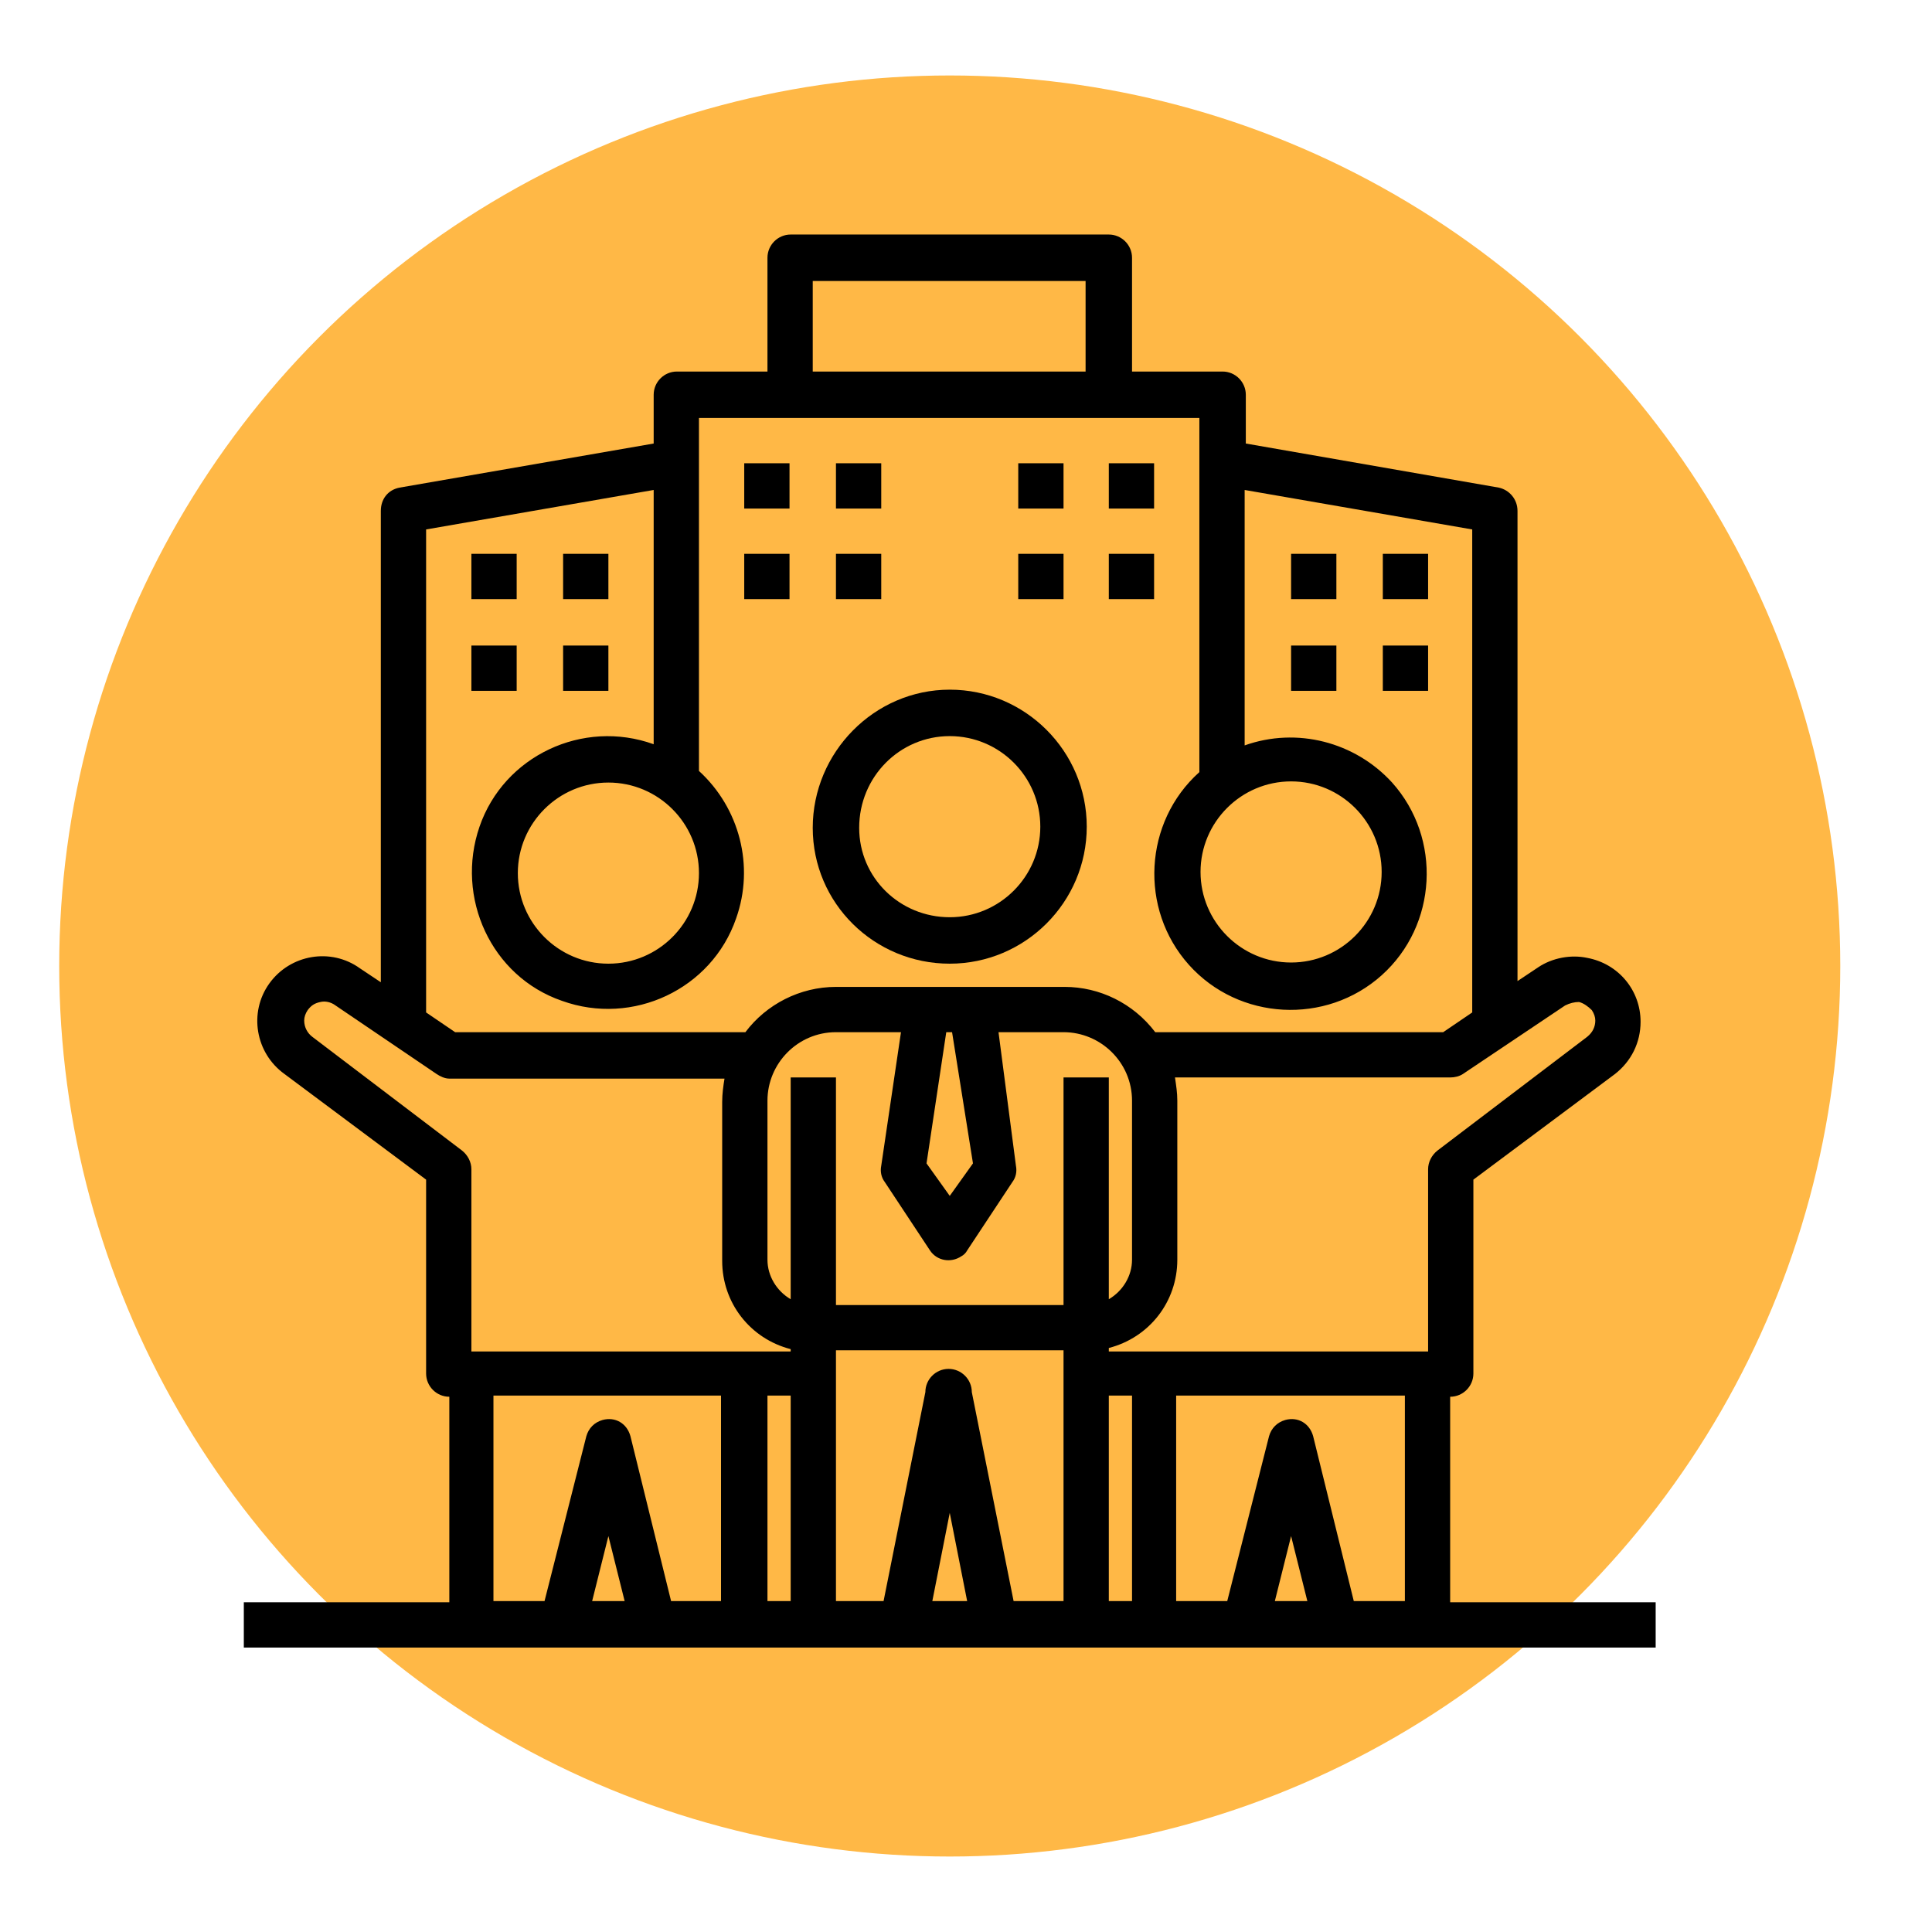
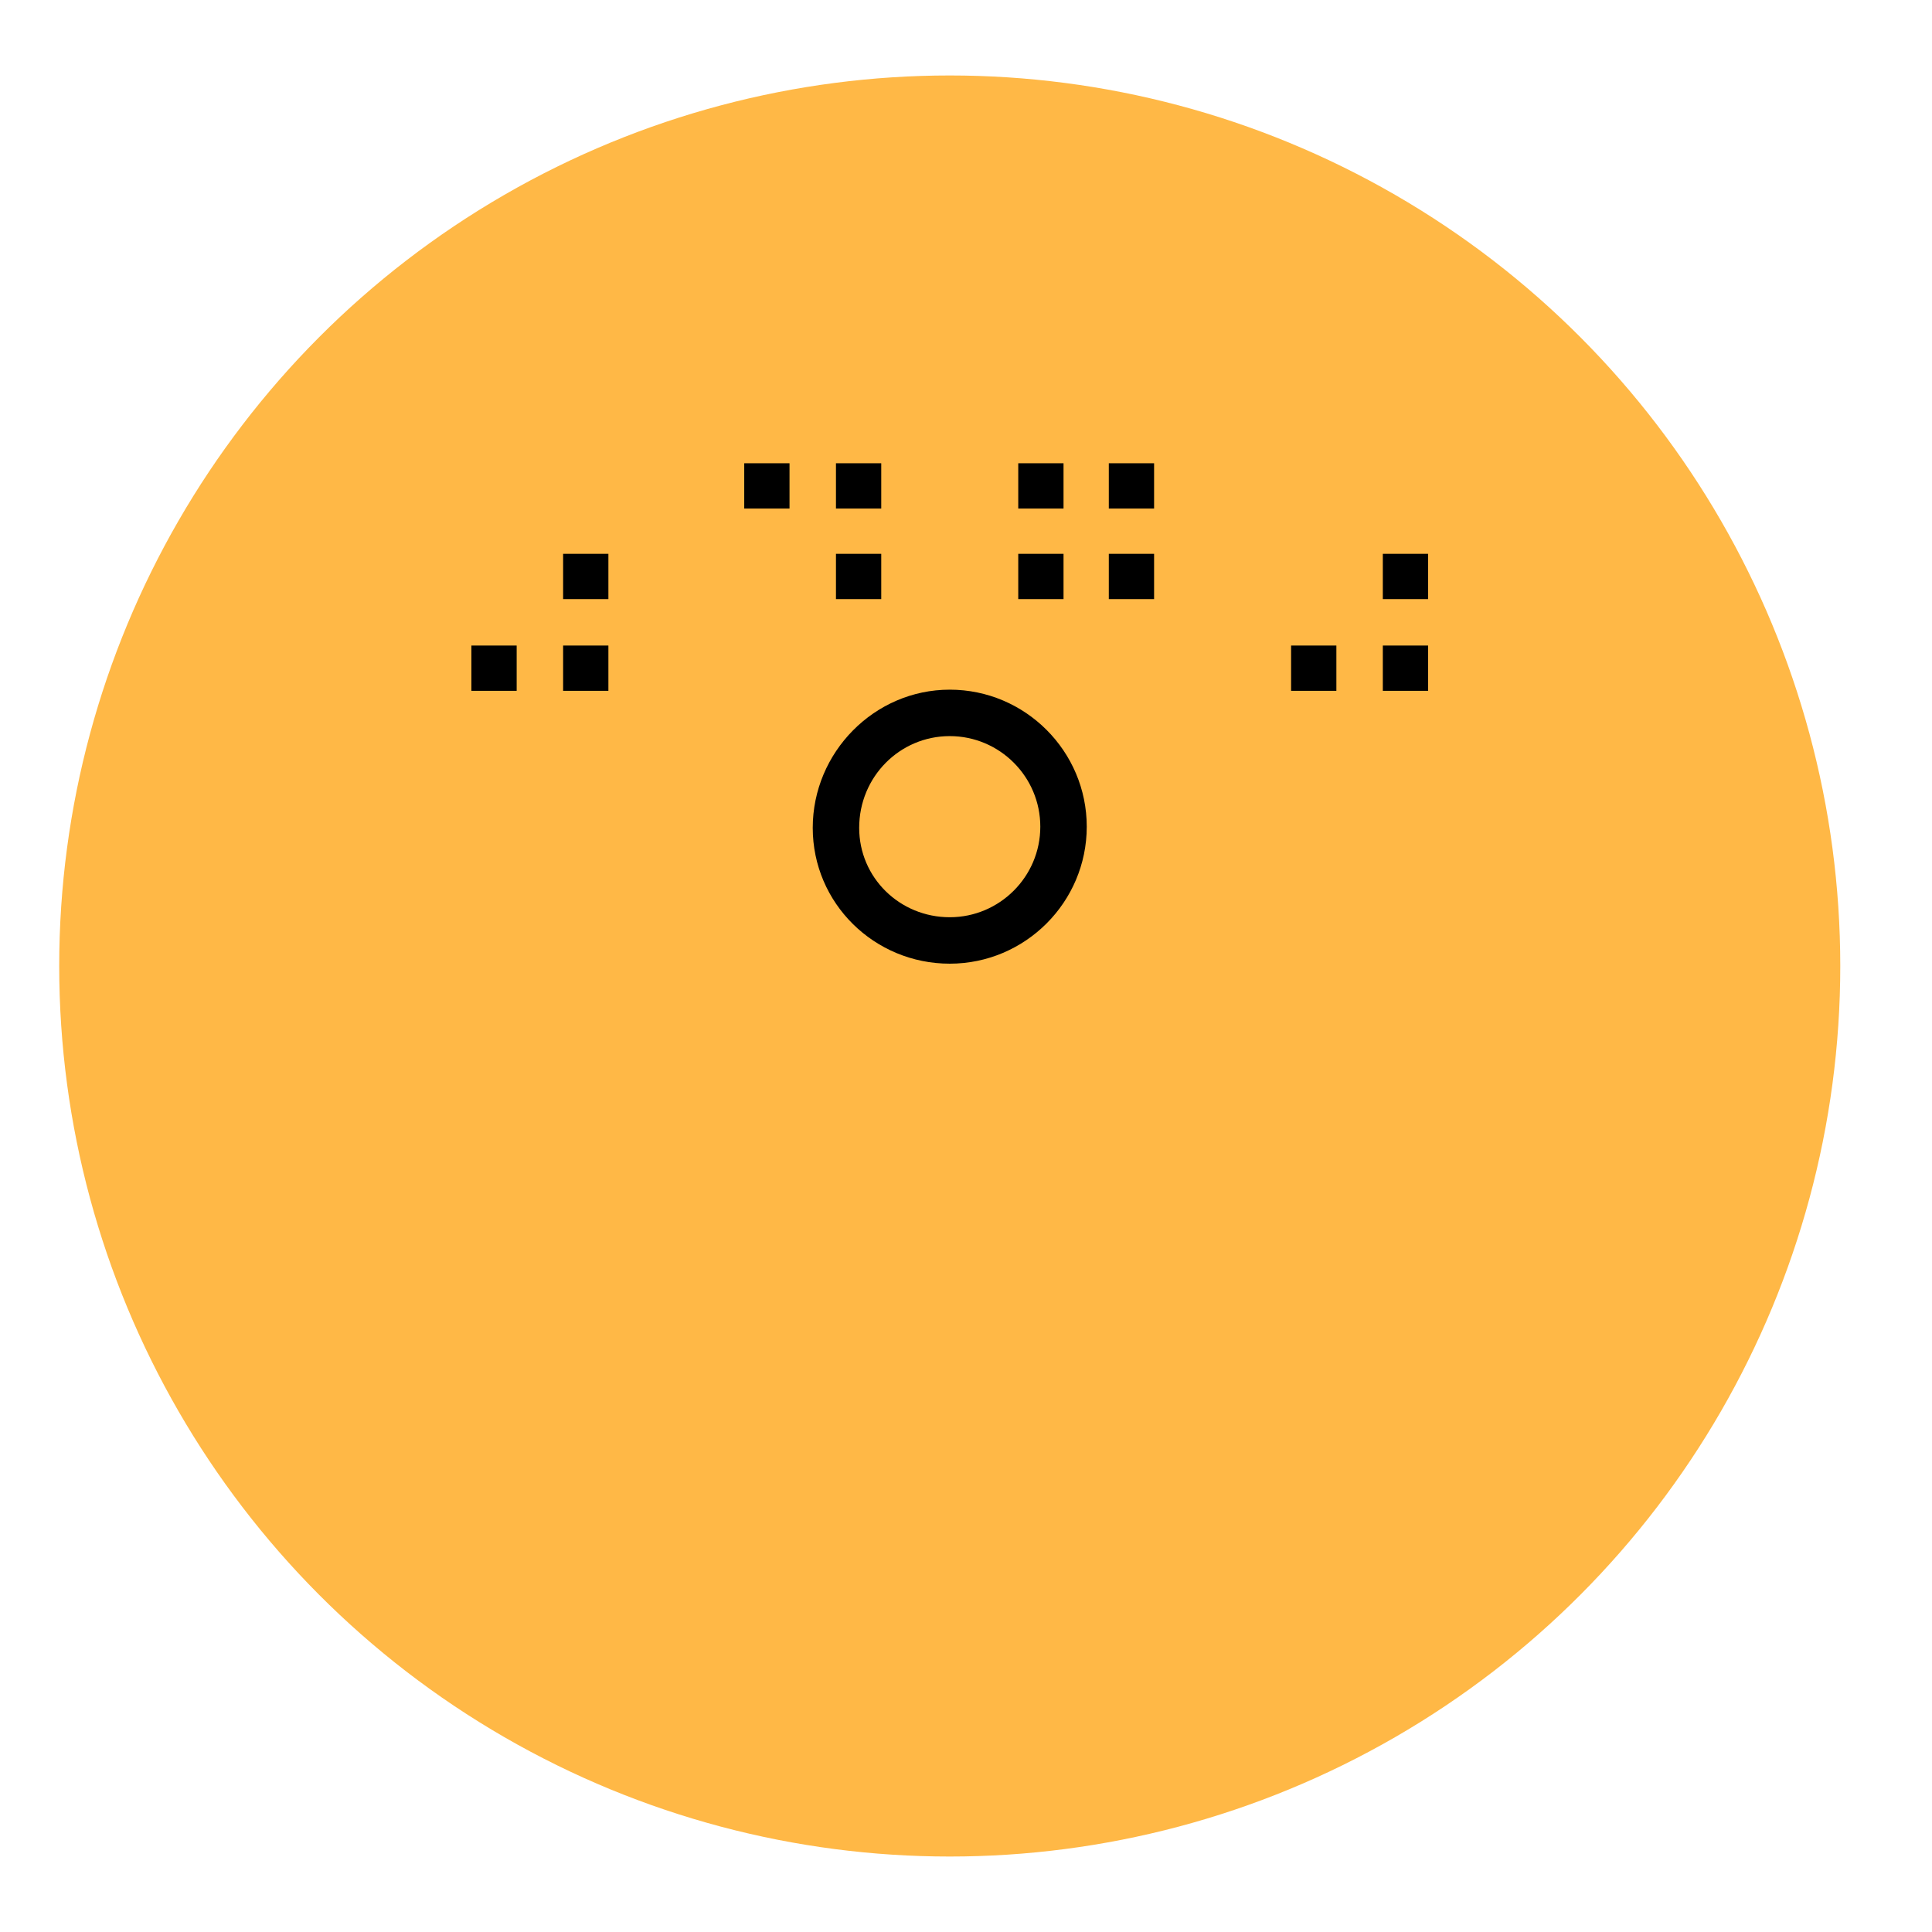
<svg xmlns="http://www.w3.org/2000/svg" version="1.1" id="katman_1" x="0px" y="0px" viewBox="0 0 166.4 166.4" style="enable-background:new 0 0 166.4 166.4;" xml:space="preserve">
  <style type="text/css">
	.st0{fill:#FFB846;}
</style>
  <circle class="st0" cx="81.8" cy="83.2" r="76.7" />
  <g id="Layer_2">
    <path d="M81.8,83c6.5,0,11.8-5.3,11.8-11.8c0-6.5-5.3-11.8-11.8-11.8S70,64.8,70,71.3C70,77.8,75.3,83,81.8,83z M81.8,63.4   c4.3,0,7.8,3.5,7.8,7.8c0,4.3-3.5,7.8-7.8,7.8S74,75.6,74,71.3C74,66.9,77.5,63.4,81.8,63.4z" />
-     <path d="M124.9,120.3c1.1,0,2-0.9,2-2v-16.7l12.2-9.1c1.4-1.1,2.2-2.7,2.2-4.5c0-2.7-1.9-5-4.6-5.5c-1.4-0.3-3,0-4.2,0.8l-1.8,1.2   V44c0-1-0.7-1.8-1.6-2l-21.8-3.8V34c0-1.1-0.9-2-2-2h-7.8v-9.8c0-1.1-0.9-2-2-2H68.1c-1.1,0-2,0.9-2,2V32h-7.8c-1.1,0-2,0.9-2,2   v4.2l-21.9,3.8c-1,0.2-1.6,1-1.6,2v40.6L31,83.4c-2.5-1.8-6-1.2-7.8,1.3c-1.8,2.5-1.2,6,1.3,7.8l12.2,9.1v16.7c0,1.1,0.9,2,2,2   v17.7H21v3.9h121.6v-3.9h-17.7L124.9,120.3z M111.2,67.3c4.3,0,7.8,3.5,7.8,7.8s-3.5,7.8-7.8,7.8s-7.8-3.5-7.8-7.8   S106.9,67.3,111.2,67.3z M70,24.2h23.5V32H70V24.2z M60.2,75.2c0,4.3-3.5,7.8-7.8,7.8s-7.8-3.5-7.8-7.8s3.5-7.8,7.8-7.8   S60.2,70.9,60.2,75.2z M36.7,45.6l19.6-3.4v21.9c-6.1-2.2-12.9,1-15,7.1s1,12.9,7.1,15c6.1,2.2,12.9-1,15-7.1   c1.6-4.5,0.3-9.5-3.2-12.7V36h43.1v30.5c-4.8,4.3-5.2,11.8-0.9,16.6c4.3,4.8,11.8,5.2,16.6,0.9c4.8-4.3,5.2-11.8,0.9-16.6   c-3.2-3.5-8.2-4.8-12.7-3.2V42.2l19.6,3.4v41.6l-2.5,1.7H99.5c-1.9-2.5-4.8-3.9-7.8-3.9H72c-3.1,0-6,1.5-7.8,3.9H39.2l-2.5-1.7   V45.6z M83.8,100.2l-2,2.8l-2-2.8l1.7-11.3h0.5L83.8,100.2z M51,137.9l1.4-5.6l1.4,5.6H51z M62.2,137.9h-4.4l-3.5-14.2   c-0.3-1.1-1.3-1.7-2.4-1.4c-0.7,0.2-1.2,0.7-1.4,1.4l-3.6,14.2h-4.4v-17.7h19.6V137.9z M68.1,137.9h-2v-17.7h2V137.9z M68.1,116.4   H40.6v-15.7c0-0.6-0.3-1.2-0.8-1.6l-12.9-9.8c-0.4-0.3-0.7-0.8-0.7-1.4c0-0.3,0.1-0.6,0.3-0.9c0.3-0.4,0.6-0.6,1.1-0.7   c0.4-0.1,0.9,0,1.3,0.3l8.7,5.9c0.3,0.2,0.7,0.4,1.1,0.4h23.7c-0.1,0.6-0.2,1.3-0.2,2v13.7c0,3.6,2.4,6.7,5.9,7.6L68.1,116.4z    M80.3,137.9l1.5-7.6l1.5,7.6H80.3z M91.6,137.9h-4.3l-3.6-18c0-1.1-0.9-2-2-2s-2,0.9-2,2l-3.6,18H72v-21.6h19.6V137.9z    M91.6,112.4H72V92.8h-3.9v19.1c-1.2-0.7-2-2-2-3.4V94.8c0-3.2,2.6-5.9,5.9-5.9h5.6l-1.7,11.5c-0.1,0.5,0,1,0.3,1.4l3.9,5.9   c0.6,0.9,1.8,1.1,2.7,0.5c0.2-0.1,0.4-0.3,0.5-0.5l3.9-5.9c0.3-0.4,0.4-0.9,0.3-1.4L86,88.9h5.6c3.2,0,5.9,2.6,5.9,5.9v13.7   c0,1.4-0.8,2.7-2,3.4V92.8h-3.9L91.6,112.4z M97.5,137.9h-2v-17.7h2V137.9z M109.8,137.9l1.4-5.6l1.4,5.6H109.8z M121,137.9h-4.4   l-3.5-14.2c-0.3-1.1-1.3-1.7-2.4-1.4c-0.7,0.2-1.2,0.7-1.4,1.4l-3.6,14.2h-4.4v-17.7H121V137.9z M123,100.7v15.7H95.5v-0.3   c3.5-0.9,5.9-4,5.9-7.6V94.8c0-0.7-0.1-1.3-0.2-2h23.7c0.4,0,0.8-0.1,1.1-0.3l8.8-5.9c0.4-0.2,0.8-0.3,1.2-0.3   c0.4,0.1,0.8,0.4,1.1,0.7c0.2,0.3,0.3,0.6,0.3,0.9c0,0.5-0.2,1-0.7,1.4l-12.9,9.8C123.3,99.5,123,100.1,123,100.7L123,100.7z" />
    <path d="M64.1,39.9h3.9v3.9h-3.9V39.9z" />
    <path d="M72,39.9h3.9v3.9H72V39.9z" />
-     <path d="M64.1,47.7h3.9v3.9h-3.9V47.7z" />
    <path d="M72,47.7h3.9v3.9H72V47.7z" />
    <path d="M87.7,39.9h3.9v3.9h-3.9V39.9z" />
    <path d="M95.5,39.9h3.9v3.9h-3.9V39.9z" />
    <path d="M87.7,47.7h3.9v3.9h-3.9V47.7z" />
    <path d="M95.5,47.7h3.9v3.9h-3.9V47.7z" />
-     <path d="M40.6,47.7h3.9v3.9h-3.9V47.7z" />
    <path d="M48.5,47.7h3.9v3.9h-3.9V47.7z" />
    <path d="M40.6,55.6h3.9v3.9h-3.9V55.6z" />
    <path d="M48.5,55.6h3.9v3.9h-3.9V55.6z" />
-     <path d="M111.2,47.7h3.9v3.9h-3.9V47.7z" />
    <path d="M119.1,47.7h3.9v3.9h-3.9V47.7z" />
    <path d="M111.2,55.6h3.9v3.9h-3.9V55.6z" />
    <path d="M119.1,55.6h3.9v3.9h-3.9V55.6z" />
  </g>
</svg>